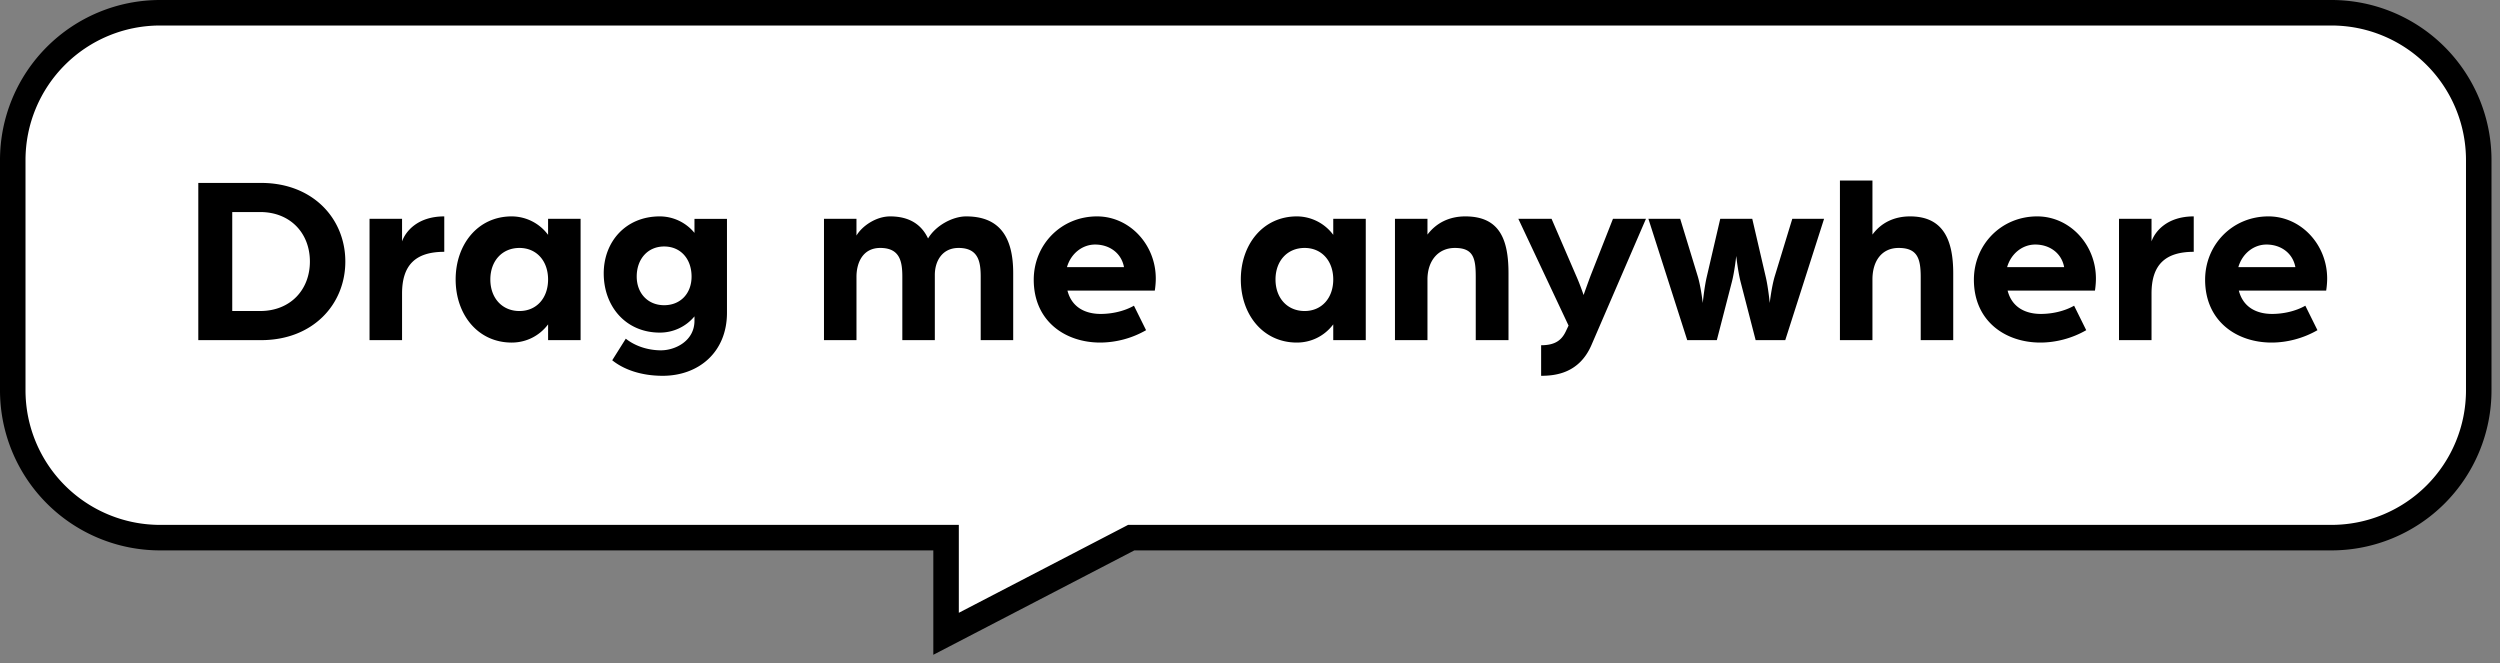
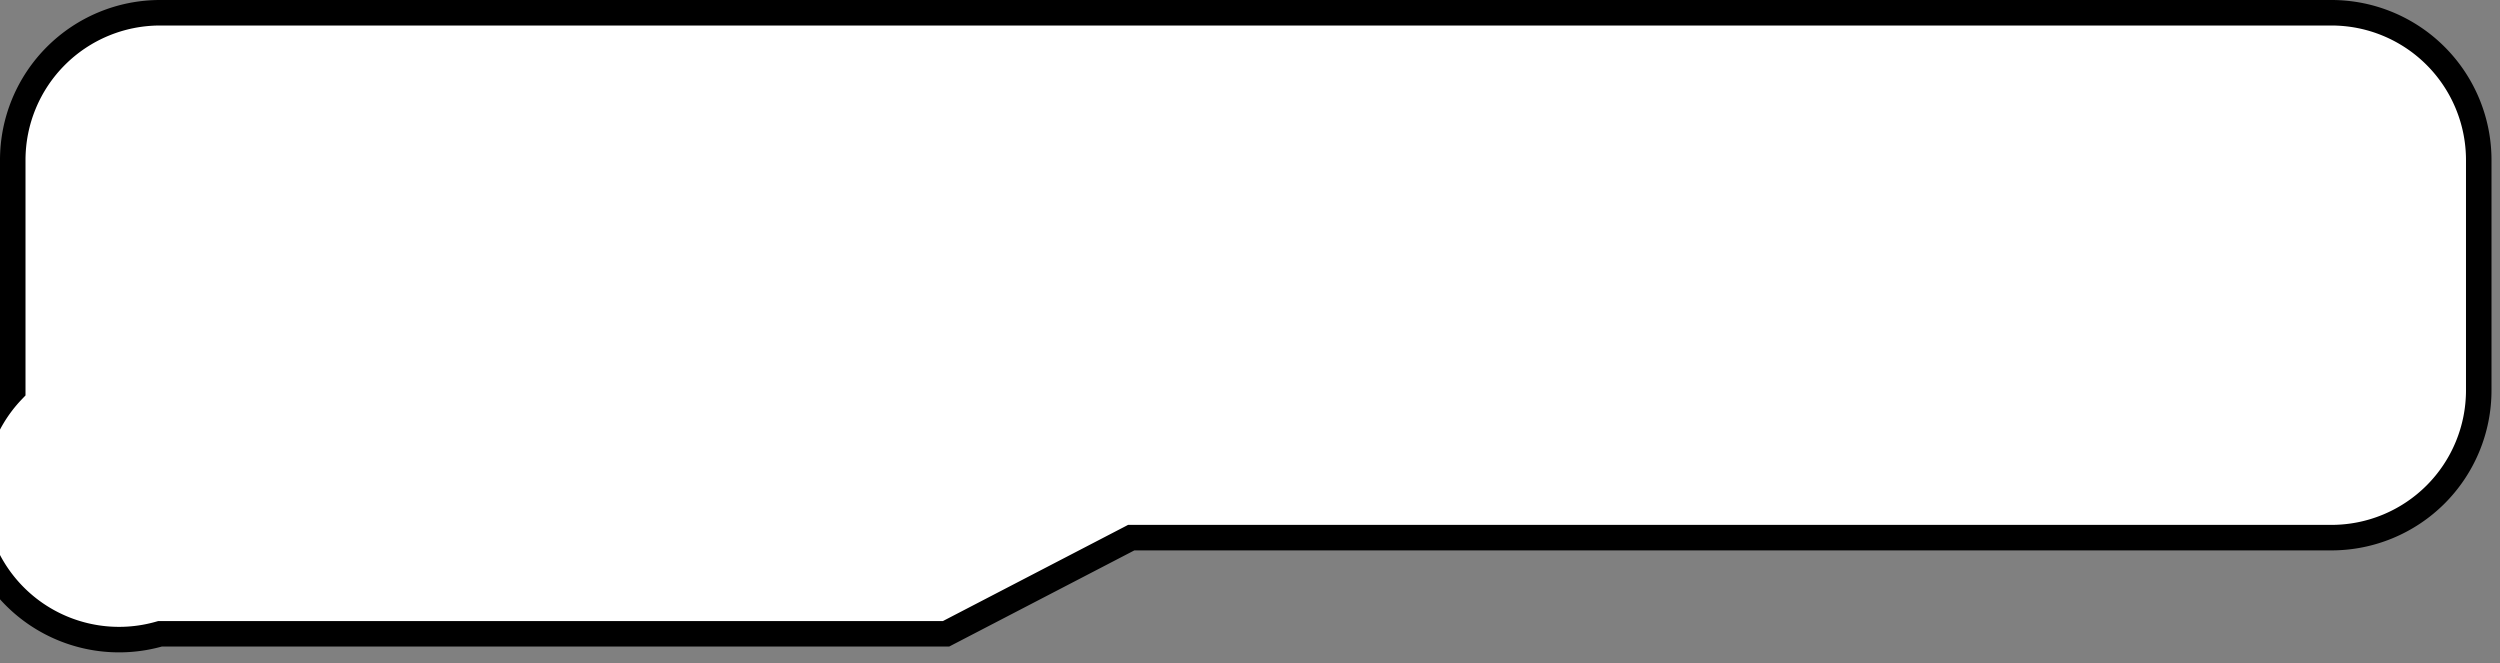
<svg xmlns="http://www.w3.org/2000/svg" width="147" height="39" fill="none">
  <rect width="100%" height="100%" fill="#808080" stroke="none" />
-   <path fill="#fff" stroke="#000" stroke-width="1.5" d="M66.699 31.613h-.184l-.162.085-10.724 5.569v-5.654H9.412A8.662 8.662 0 0 1 .75 22.951V9.412A8.662 8.662 0 0 1 9.412.75h127.676a8.662 8.662 0 0 1 8.662 8.662v13.539a8.662 8.662 0 0 1-8.662 8.662h-70.39z" />
-   <path fill="#000" d="M13.656 18.288v-5.82h1.641c1.769 0 2.925 1.24 2.925 2.91 0 1.669-1.156 2.91-2.925 2.91h-1.64zM11.66 20h3.695c3.039 0 4.95-2.097 4.95-4.622s-1.911-4.622-4.95-4.622H11.66V20zm10.07 0h1.911v-2.739c0-1.698.813-2.454 2.482-2.454v-2.083c-1.583 0-2.282.9-2.482 1.47v-1.327h-1.912V20zm5.062-3.566c0 2.054 1.298 3.709 3.296 3.709.827 0 1.611-.371 2.14-1.07V20h1.911v-7.133h-1.912v.942a2.67 2.67 0 0 0-2.14-1.085c-1.997 0-3.295 1.655-3.295 3.71zm2.04 0c0-1.099.7-1.855 1.712-1.855.999 0 1.683.756 1.683 1.855 0 1.098-.684 1.854-1.683 1.854-1.013 0-1.712-.756-1.712-1.854zm6.667-.357c0 1.94 1.298 3.48 3.296 3.48a2.63 2.63 0 0 0 2.04-.955v.257c0 1.198-1.142 1.74-1.969 1.74-.728 0-1.498-.228-2.069-.685l-.798 1.27c.656.528 1.669.913 2.967.913 2.111 0 3.78-1.384 3.78-3.709v-5.52h-1.911v.826a2.641 2.641 0 0 0-2.04-.97c-1.998 0-3.296 1.484-3.296 3.353zm1.94.185c0-1.041.657-1.769 1.612-1.769.97 0 1.613.728 1.613 1.77 0 .984-.642 1.683-1.613 1.683-.955 0-1.612-.7-1.612-1.684zM48.448 20h1.913v-3.723c0-.828.37-1.698 1.398-1.698 1.184 0 1.298.842 1.298 1.712V20h1.911v-3.837c0-.785.414-1.584 1.398-1.584 1.184 0 1.299.842 1.299 1.712V20h1.911v-3.937c0-2.126-.799-3.339-2.767-3.339-.785 0-1.784.528-2.24 1.299-.385-.828-1.113-1.299-2.226-1.299-.841 0-1.654.571-1.983 1.127v-.984h-1.91V20zm14.29-4.294c.243-.827.928-1.327 1.655-1.327.828 0 1.54.485 1.698 1.327h-3.353zm-1.954.742c0 2.44 1.854 3.695 3.909 3.695a5.47 5.47 0 0 0 2.696-.728l-.713-1.44c-.571.327-1.299.484-1.955.484-.884 0-1.698-.37-1.954-1.37h5.135s.058-.342.058-.712c0-1.998-1.541-3.653-3.453-3.653-2.125 0-3.723 1.67-3.723 3.724zm12.176-.014c0 2.054 1.298 3.709 3.295 3.709.828 0 1.612-.371 2.14-1.07V20h1.912v-7.133h-1.912v.942a2.67 2.67 0 0 0-2.14-1.085c-1.997 0-3.295 1.655-3.295 3.71zm2.04 0c0-1.099.699-1.855 1.712-1.855.998 0 1.683.756 1.683 1.855 0 1.098-.685 1.854-1.683 1.854-1.013 0-1.712-.756-1.712-1.854zM82.024 20h1.911v-3.566c0-1.099.628-1.855 1.612-1.855 1.099 0 1.227.613 1.227 1.712V20H88.7v-3.923c0-1.969-.5-3.353-2.54-3.353-.926 0-1.697.371-2.225 1.07v-.927h-1.911V20zm8.594 2.097c.856 0 2.24-.157 2.954-1.797l3.21-7.433h-1.94l-1.285 3.267c-.128.328-.442 1.213-.442 1.213s-.2-.6-.442-1.142l-1.441-3.338h-1.954l2.953 6.277-.129.271c-.242.542-.599.885-1.484.885v1.797zM99.209 20h1.741l.884-3.424c.157-.599.257-1.526.257-1.526s.1.913.257 1.526l.884 3.424h1.741l2.282-7.133h-1.869l-1.041 3.41c-.185.642-.285 1.54-.285 1.54s-.086-.898-.229-1.512l-.798-3.438h-1.883l-.799 3.438c-.143.628-.229 1.512-.229 1.512s-.099-.898-.285-1.54l-1.041-3.41h-1.87L99.209 20zm8.979 0h1.912v-3.566c0-1.099.556-1.855 1.54-1.855 1.099 0 1.298.613 1.298 1.712V20h1.912v-3.923c0-1.969-.585-3.353-2.539-3.353-.928 0-1.698.371-2.211 1.07v-3.18h-1.912V20zm9.831-4.294c.243-.827.927-1.327 1.655-1.327.827 0 1.541.485 1.698 1.327h-3.353zm-1.954.742c0 2.44 1.854 3.695 3.909 3.695.898 0 1.854-.243 2.696-.728l-.713-1.44c-.571.327-1.299.484-1.955.484-.884 0-1.698-.37-1.954-1.37h5.135s.057-.342.057-.712c0-1.998-1.54-3.653-3.452-3.653-2.125 0-3.723 1.67-3.723 3.724zM124.598 20h1.912v-2.739c0-1.698.813-2.454 2.482-2.454v-2.083c-1.583 0-2.283.9-2.482 1.47v-1.327h-1.912V20zm7.017-4.294c.243-.827.928-1.327 1.655-1.327.828 0 1.541.485 1.698 1.327h-3.353zm-1.954.742c0 2.44 1.854 3.695 3.909 3.695.898 0 1.854-.243 2.696-.728l-.713-1.44c-.571.327-1.299.484-1.955.484-.884 0-1.697-.37-1.954-1.37h5.135s.058-.342.058-.712c0-1.998-1.541-3.653-3.453-3.653-2.125 0-3.723 1.67-3.723 3.724z" />
+   <path fill="#fff" stroke="#000" stroke-width="1.5" d="M66.699 31.613h-.184l-.162.085-10.724 5.569H9.412A8.662 8.662 0 0 1 .75 22.951V9.412A8.662 8.662 0 0 1 9.412.75h127.676a8.662 8.662 0 0 1 8.662 8.662v13.539a8.662 8.662 0 0 1-8.662 8.662h-70.39z" />
</svg>